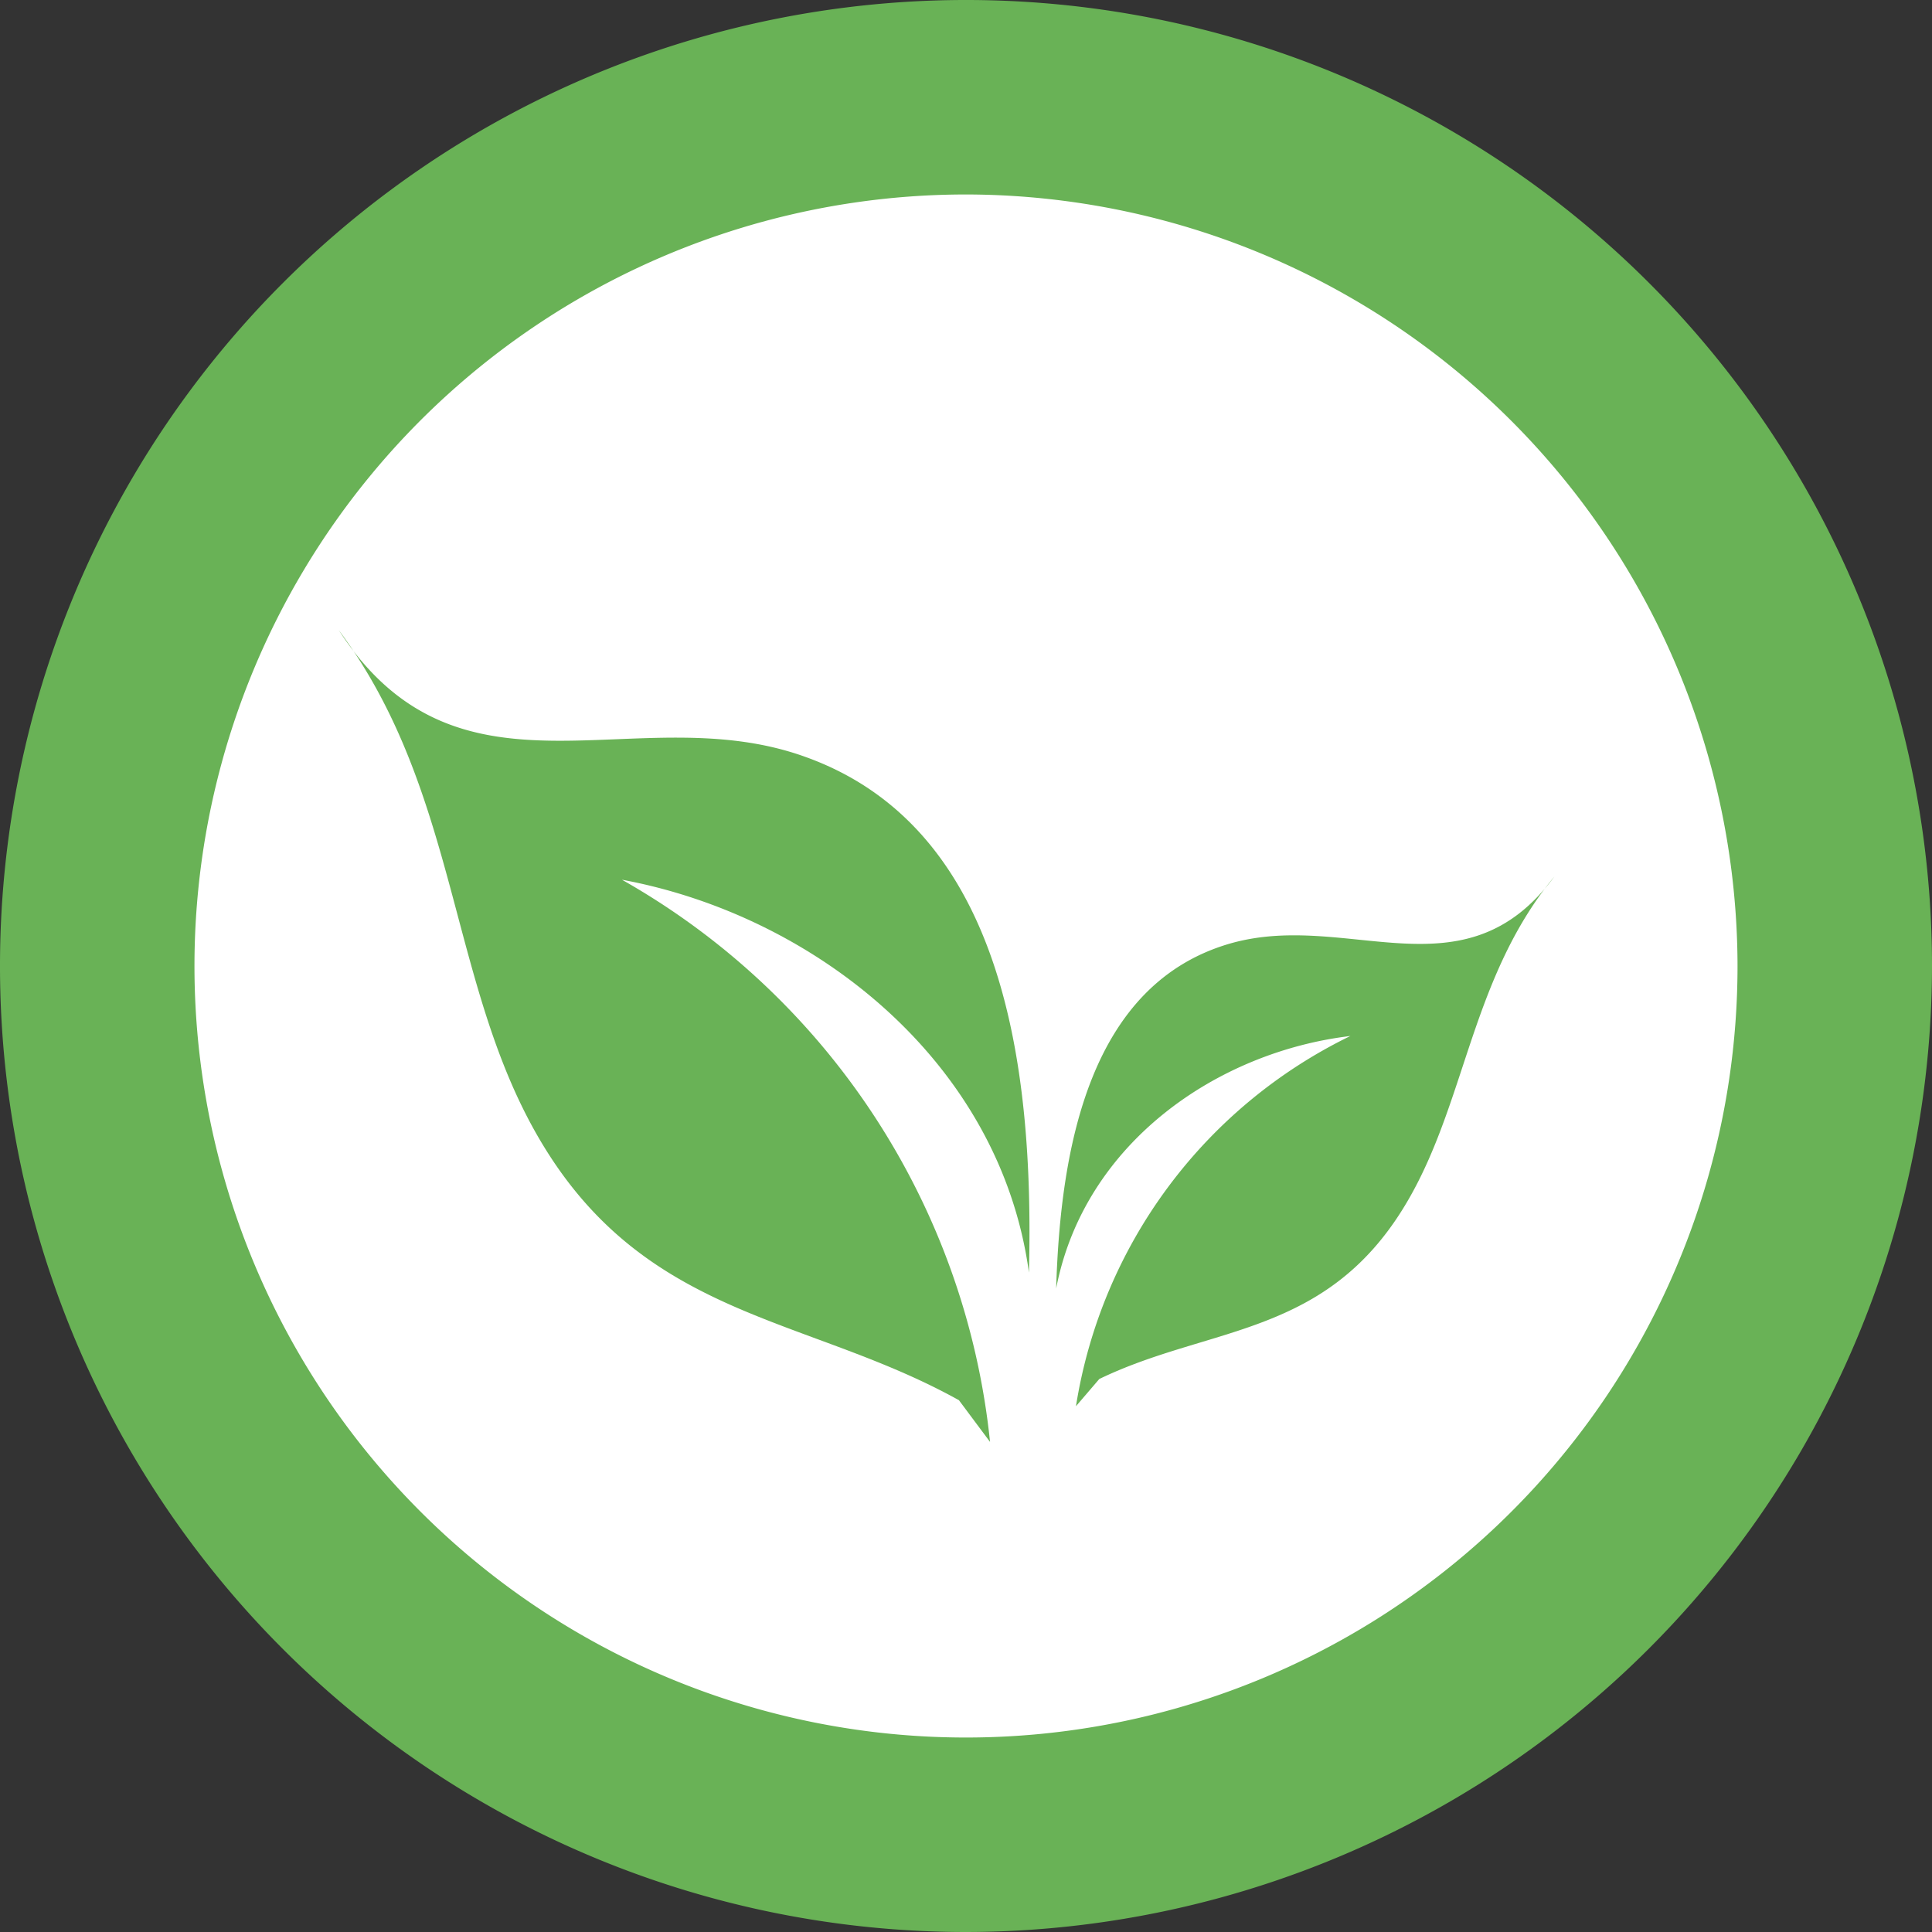
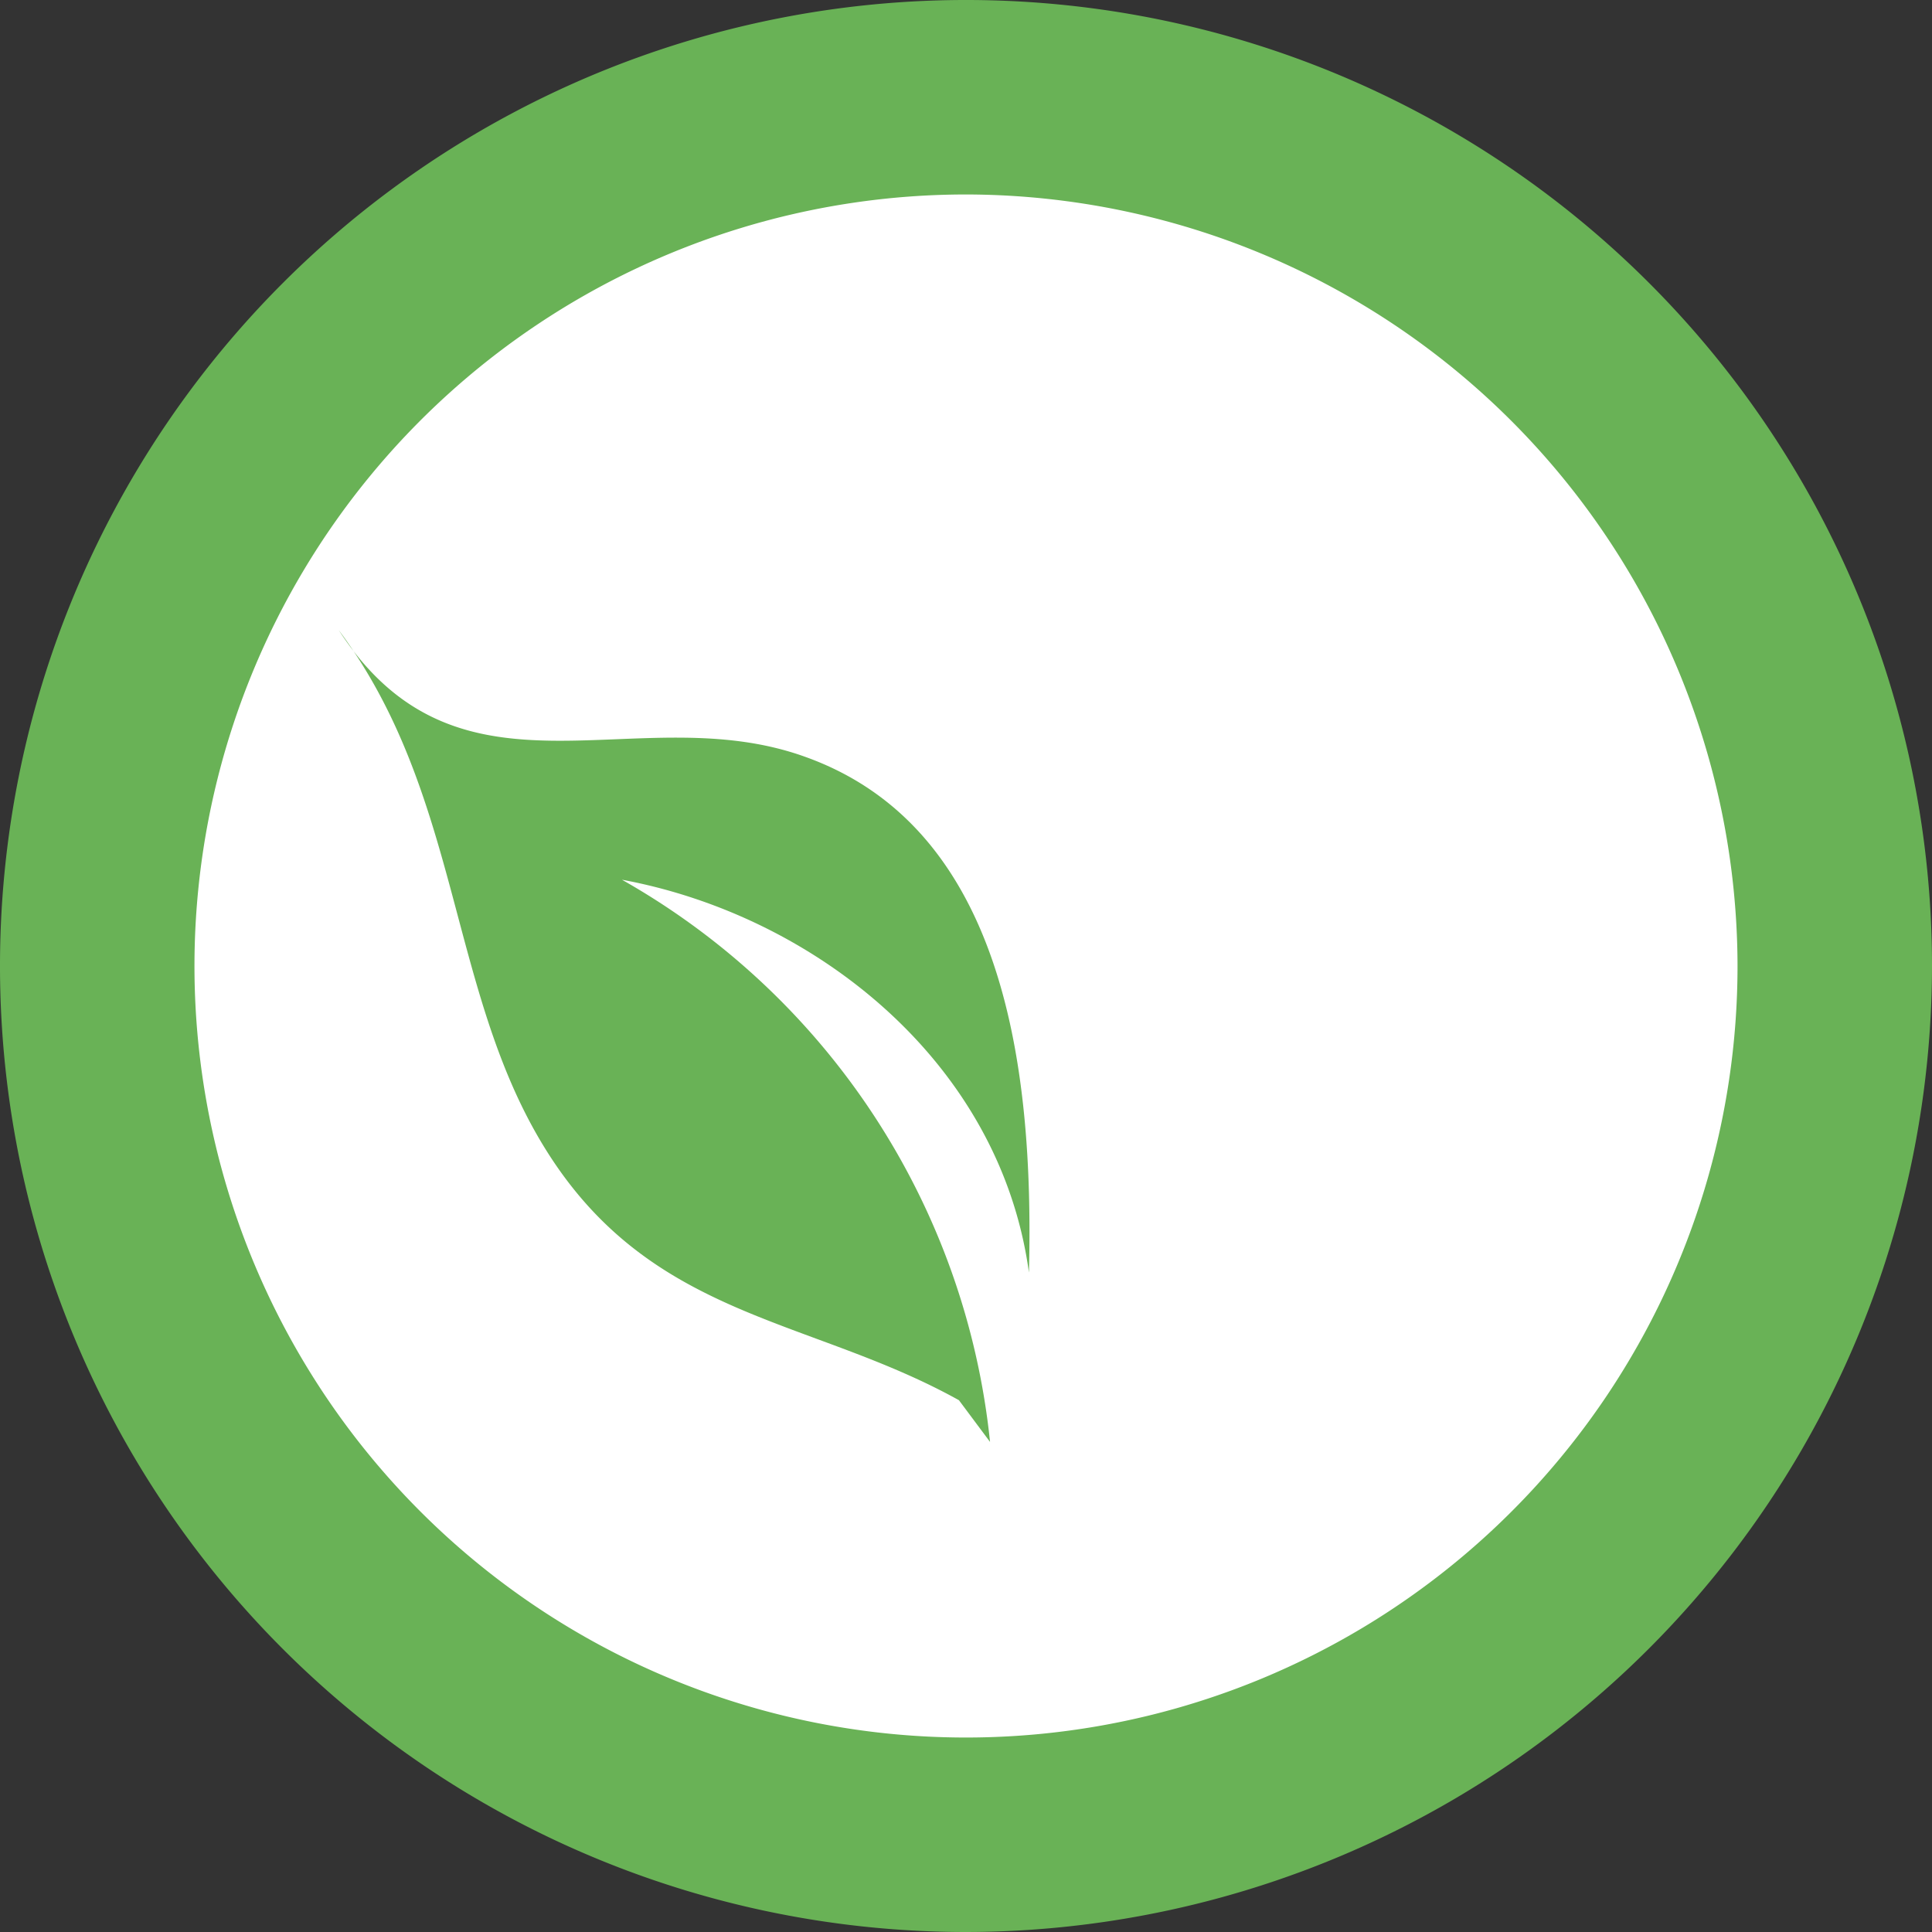
<svg xmlns="http://www.w3.org/2000/svg" viewBox="0 0 54.64 54.64">
  <rect x="0" y="0" width="54.64" height="54.64" fill="#333333" stroke="none" />
  <defs>
    <style>.cls-1{fill:#fff;}.cls-2,.cls-3{fill:#69b256;}.cls-3{fill-rule:evenodd;}</style>
  </defs>
  <title>Asset 3</title>
  <g id="Layer_2" data-name="Layer 2">
    <g id="Layer_1-2" data-name="Layer 1">
      <path class="cls-1" d="M51.89,27.32A24.57,24.57,0,1,1,27.32,2.75,24.57,24.57,0,0,1,51.89,27.32" />
      <path class="cls-2" d="M27.32,54.64A27.32,27.32,0,1,1,54.64,27.32,27.35,27.35,0,0,1,27.32,54.64Zm0-49.14A21.82,21.82,0,1,0,49.14,27.32,21.85,21.85,0,0,0,27.32,5.5Z" />
      <path class="cls-3" d="M27.12,39.6c-4.28-2.38-8.8-2.29-11.79-7.26-2.66-4.42-2.31-9.9-5.75-14.52C13,23.1,18,19.69,22.76,21.4c5.62,2,6.49,8.72,6.34,14.59C28.28,30,23,25.88,17.59,24.88A20.71,20.71,0,0,1,28,40.78Z" />
-       <path class="cls-3" d="M31.09,39c3-1.45,6.13-1.2,8.37-4.48,2-2.93,2-6.71,4.5-9.73-2.56,3.48-5.85.93-9.19,1.9-3.93,1.15-4.78,5.71-4.9,9.75.79-4.1,4.54-6.69,8.32-7.14a14.09,14.09,0,0,0-7.76,10.47Z" />
    </g>
  </g>
</svg>